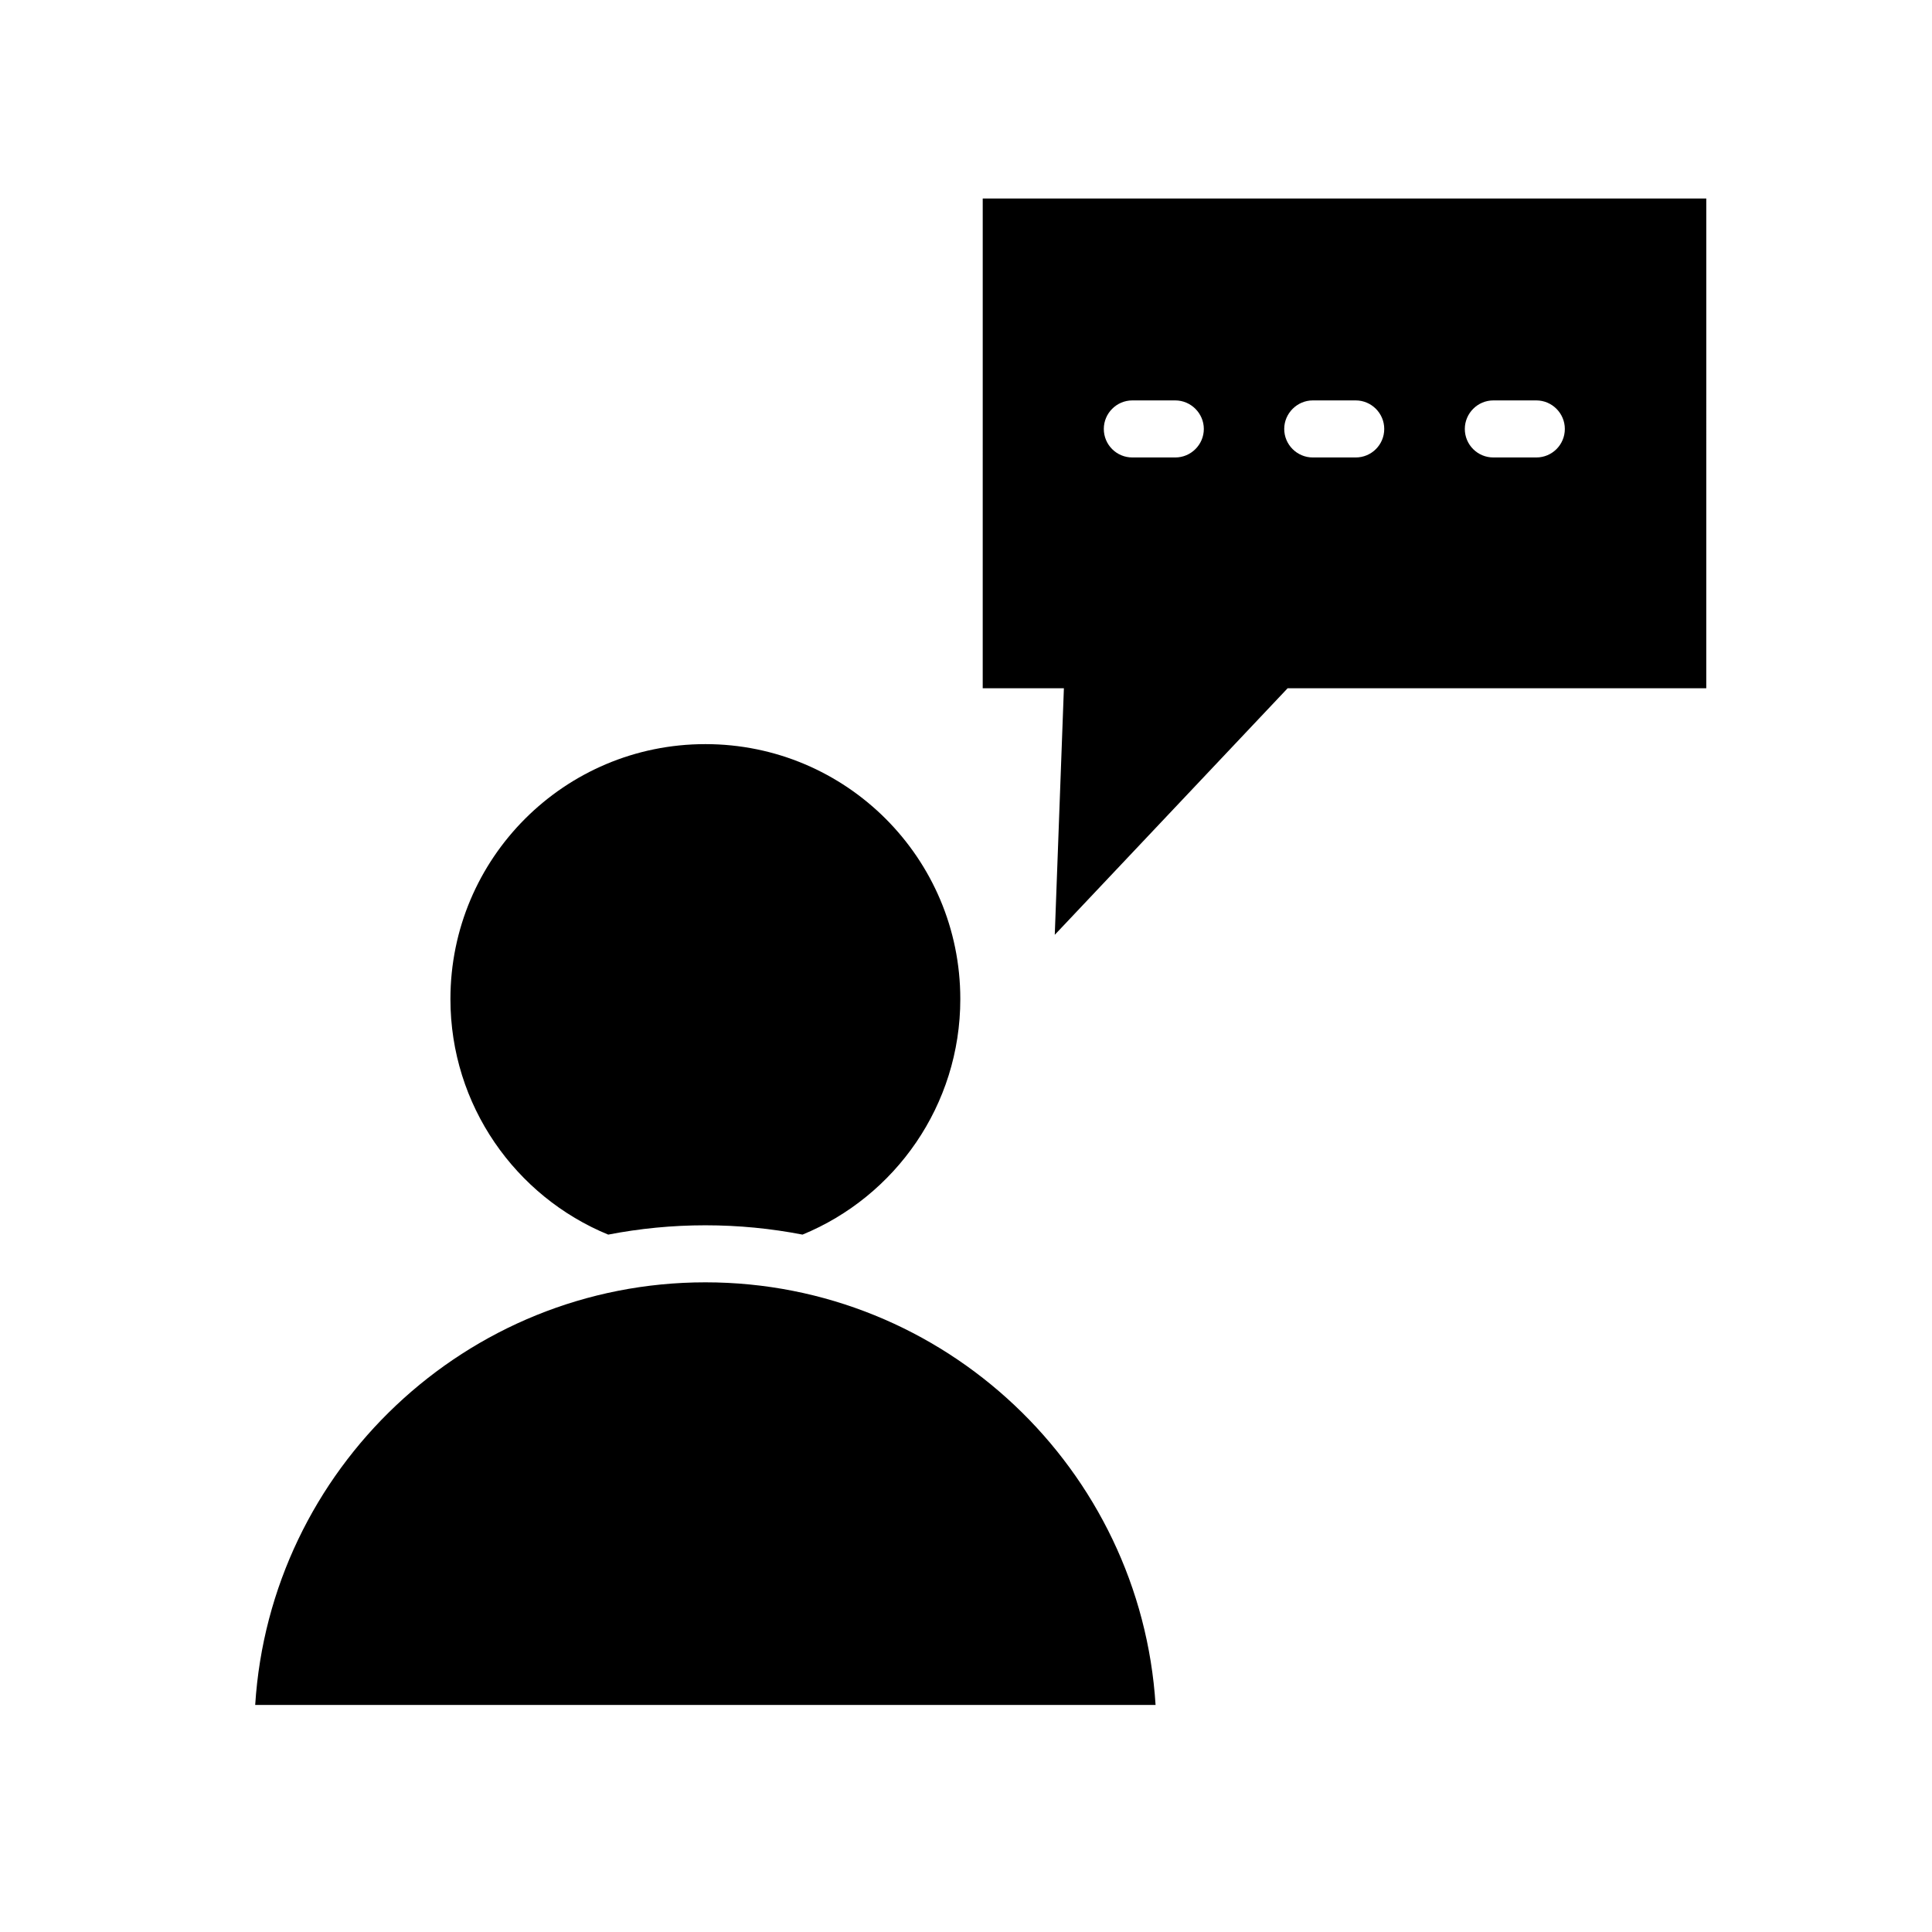
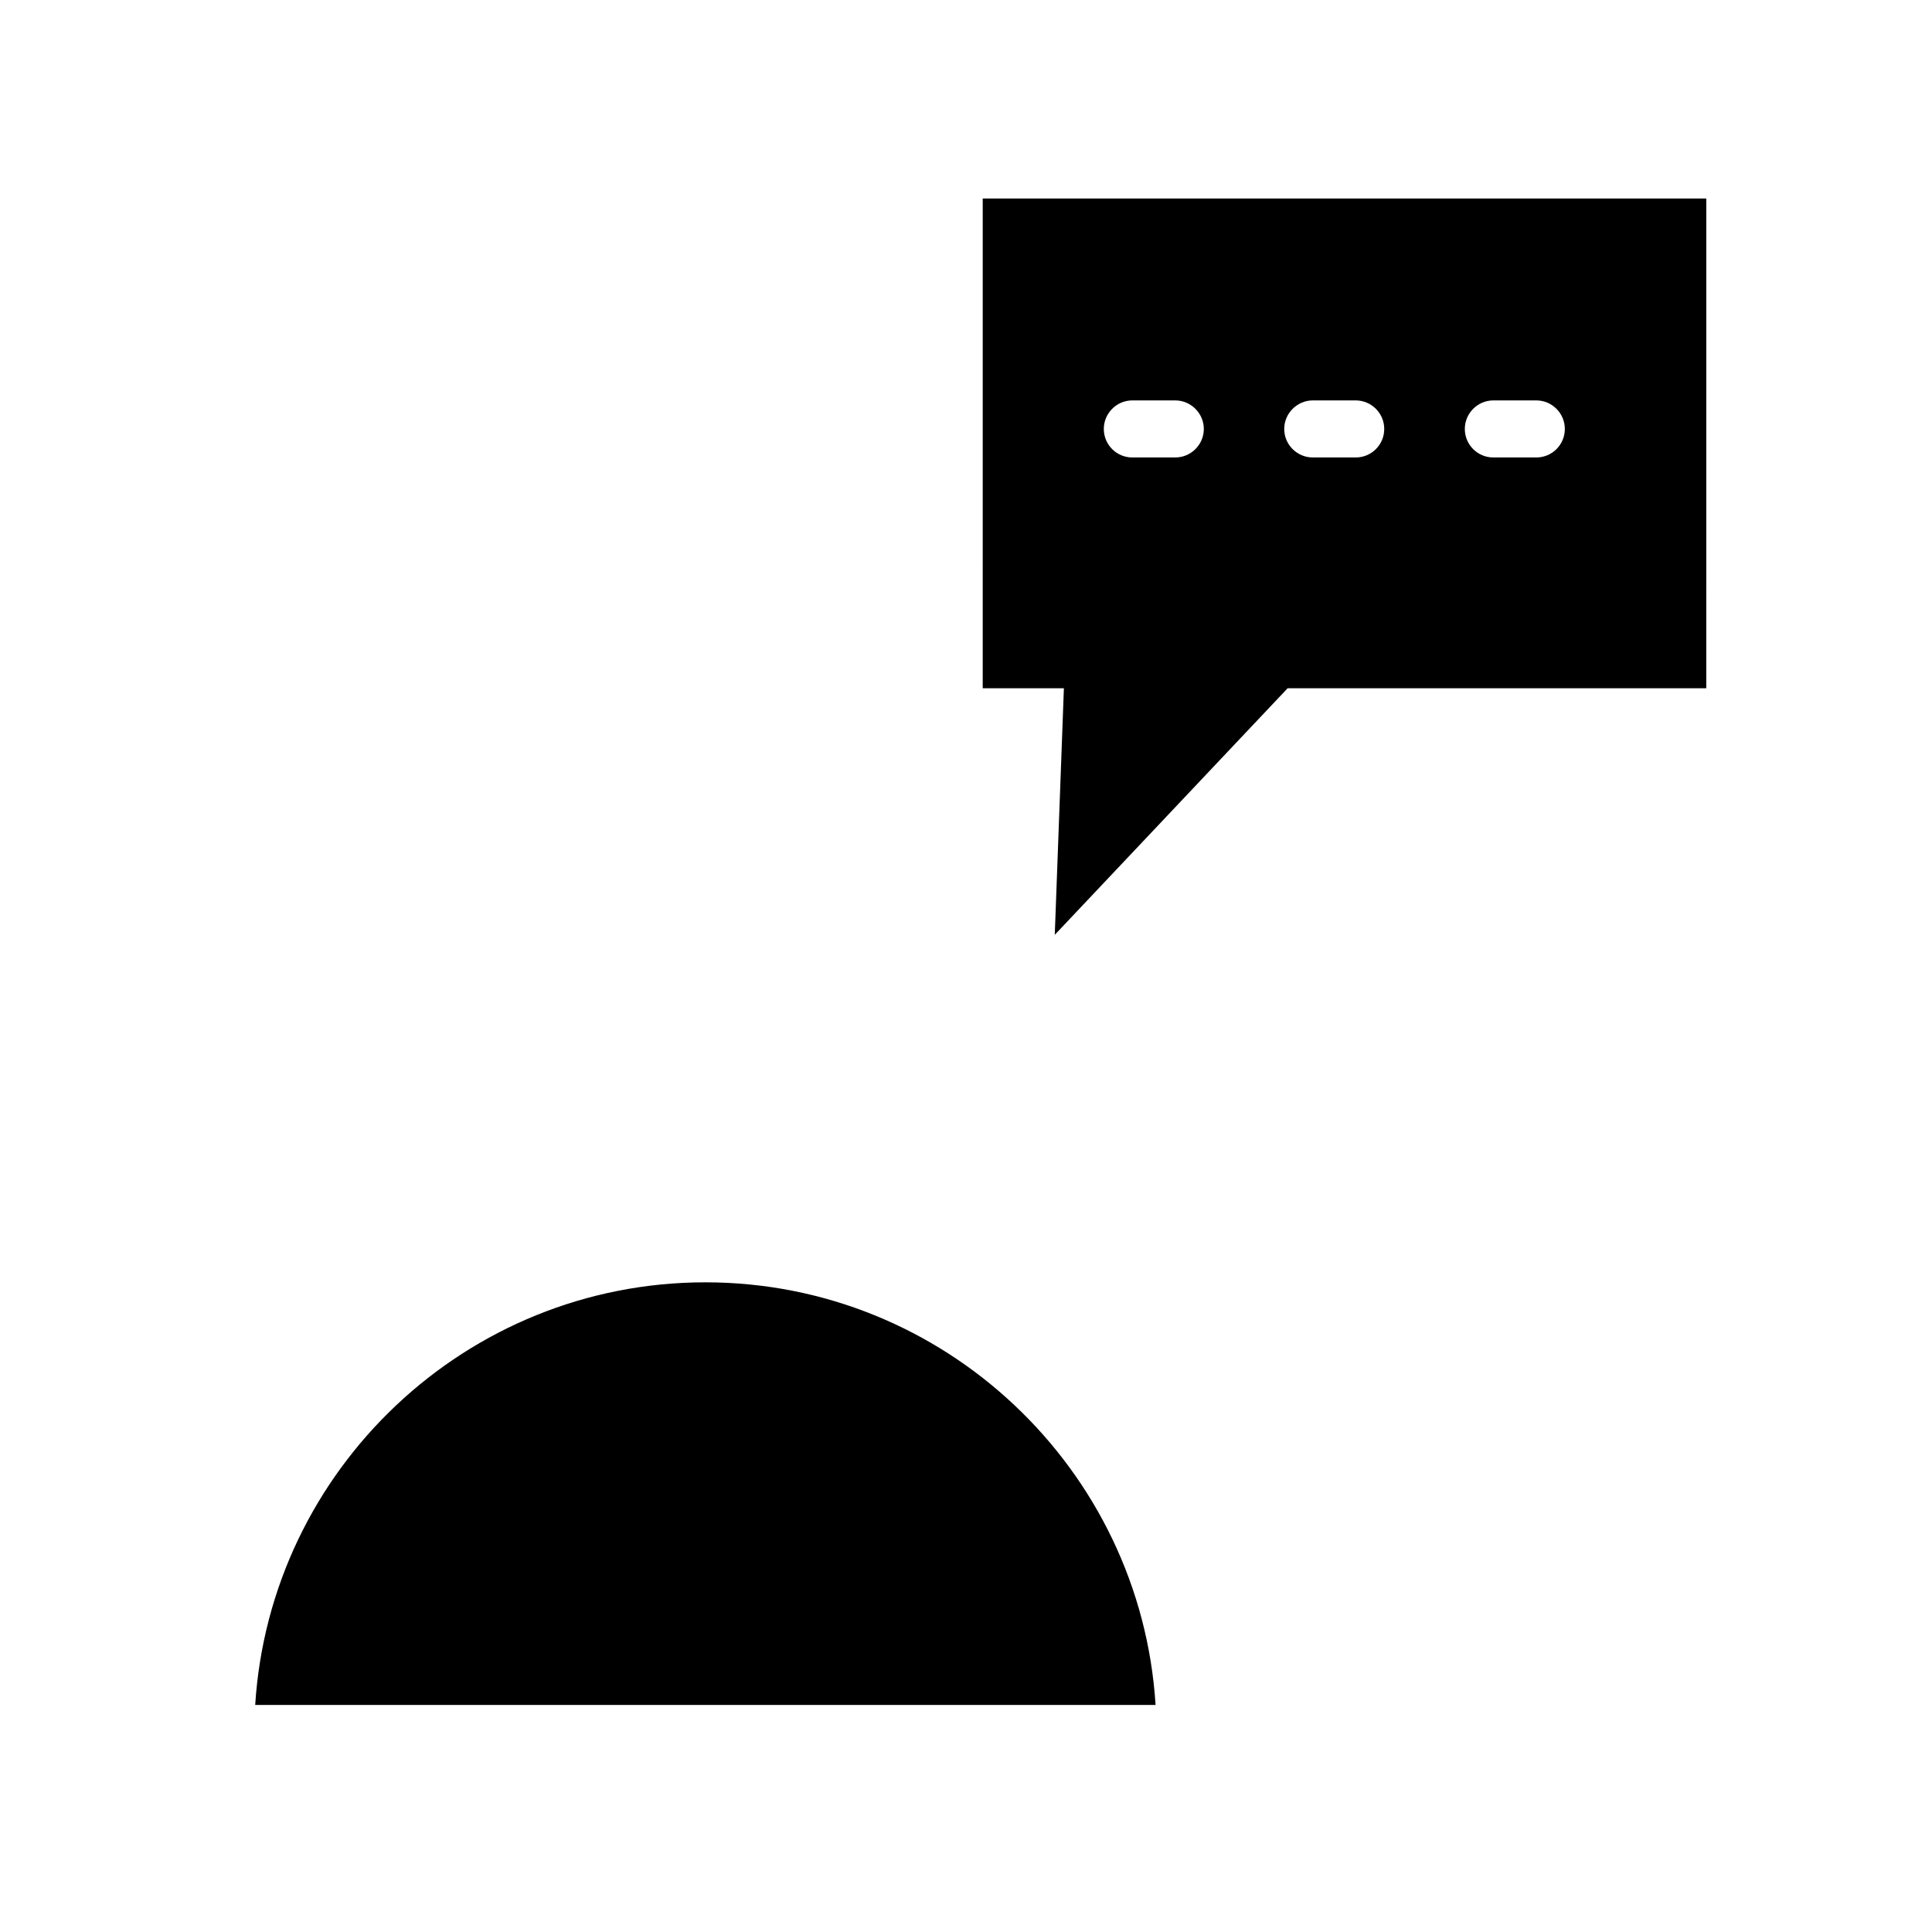
<svg xmlns="http://www.w3.org/2000/svg" fill="#000000" width="800px" height="800px" version="1.1" viewBox="144 144 512 512">
  <g>
    <path d="m404.43 326.39h21.512l-2.418 65.344 61.715-65.344h110.94l0.004-129.78h-191.75zm135.32-76.277h11.387c4.18 0 7.559 3.426 7.559 7.559 0 4.18-3.375 7.559-7.559 7.559h-11.387c-4.18 0-7.559-3.375-7.559-7.559 0.004-4.129 3.379-7.559 7.559-7.559zm-47.859 0h11.387c4.18 0 7.559 3.426 7.559 7.559 0 4.18-3.375 7.559-7.559 7.559h-11.387c-4.133 0-7.559-3.375-7.559-7.559 0-4.129 3.426-7.559 7.559-7.559zm-47.812 0h11.387c4.133 0 7.559 3.426 7.559 7.559 0 4.18-3.426 7.559-7.559 7.559h-11.387c-4.18 0-7.559-3.375-7.559-7.559 0-4.129 3.375-7.559 7.559-7.559z" />
-     <path d="m330.93 341.2c-37.332 0-67.562 30.23-67.562 67.562 0 28.164 17.281 52.348 41.816 62.422 8.312-1.613 16.93-2.469 25.746-2.469 8.816 0 17.434 0.855 25.746 2.469 24.535-10.078 41.816-34.258 41.816-62.422 0-37.332-30.23-67.562-67.562-67.562z" />
    <path d="m330.93 483.83c-63.379 0-115.37 49.574-119.3 112h238.61c-3.934-62.422-55.926-112-119.3-112z" />
  </g>
</svg>